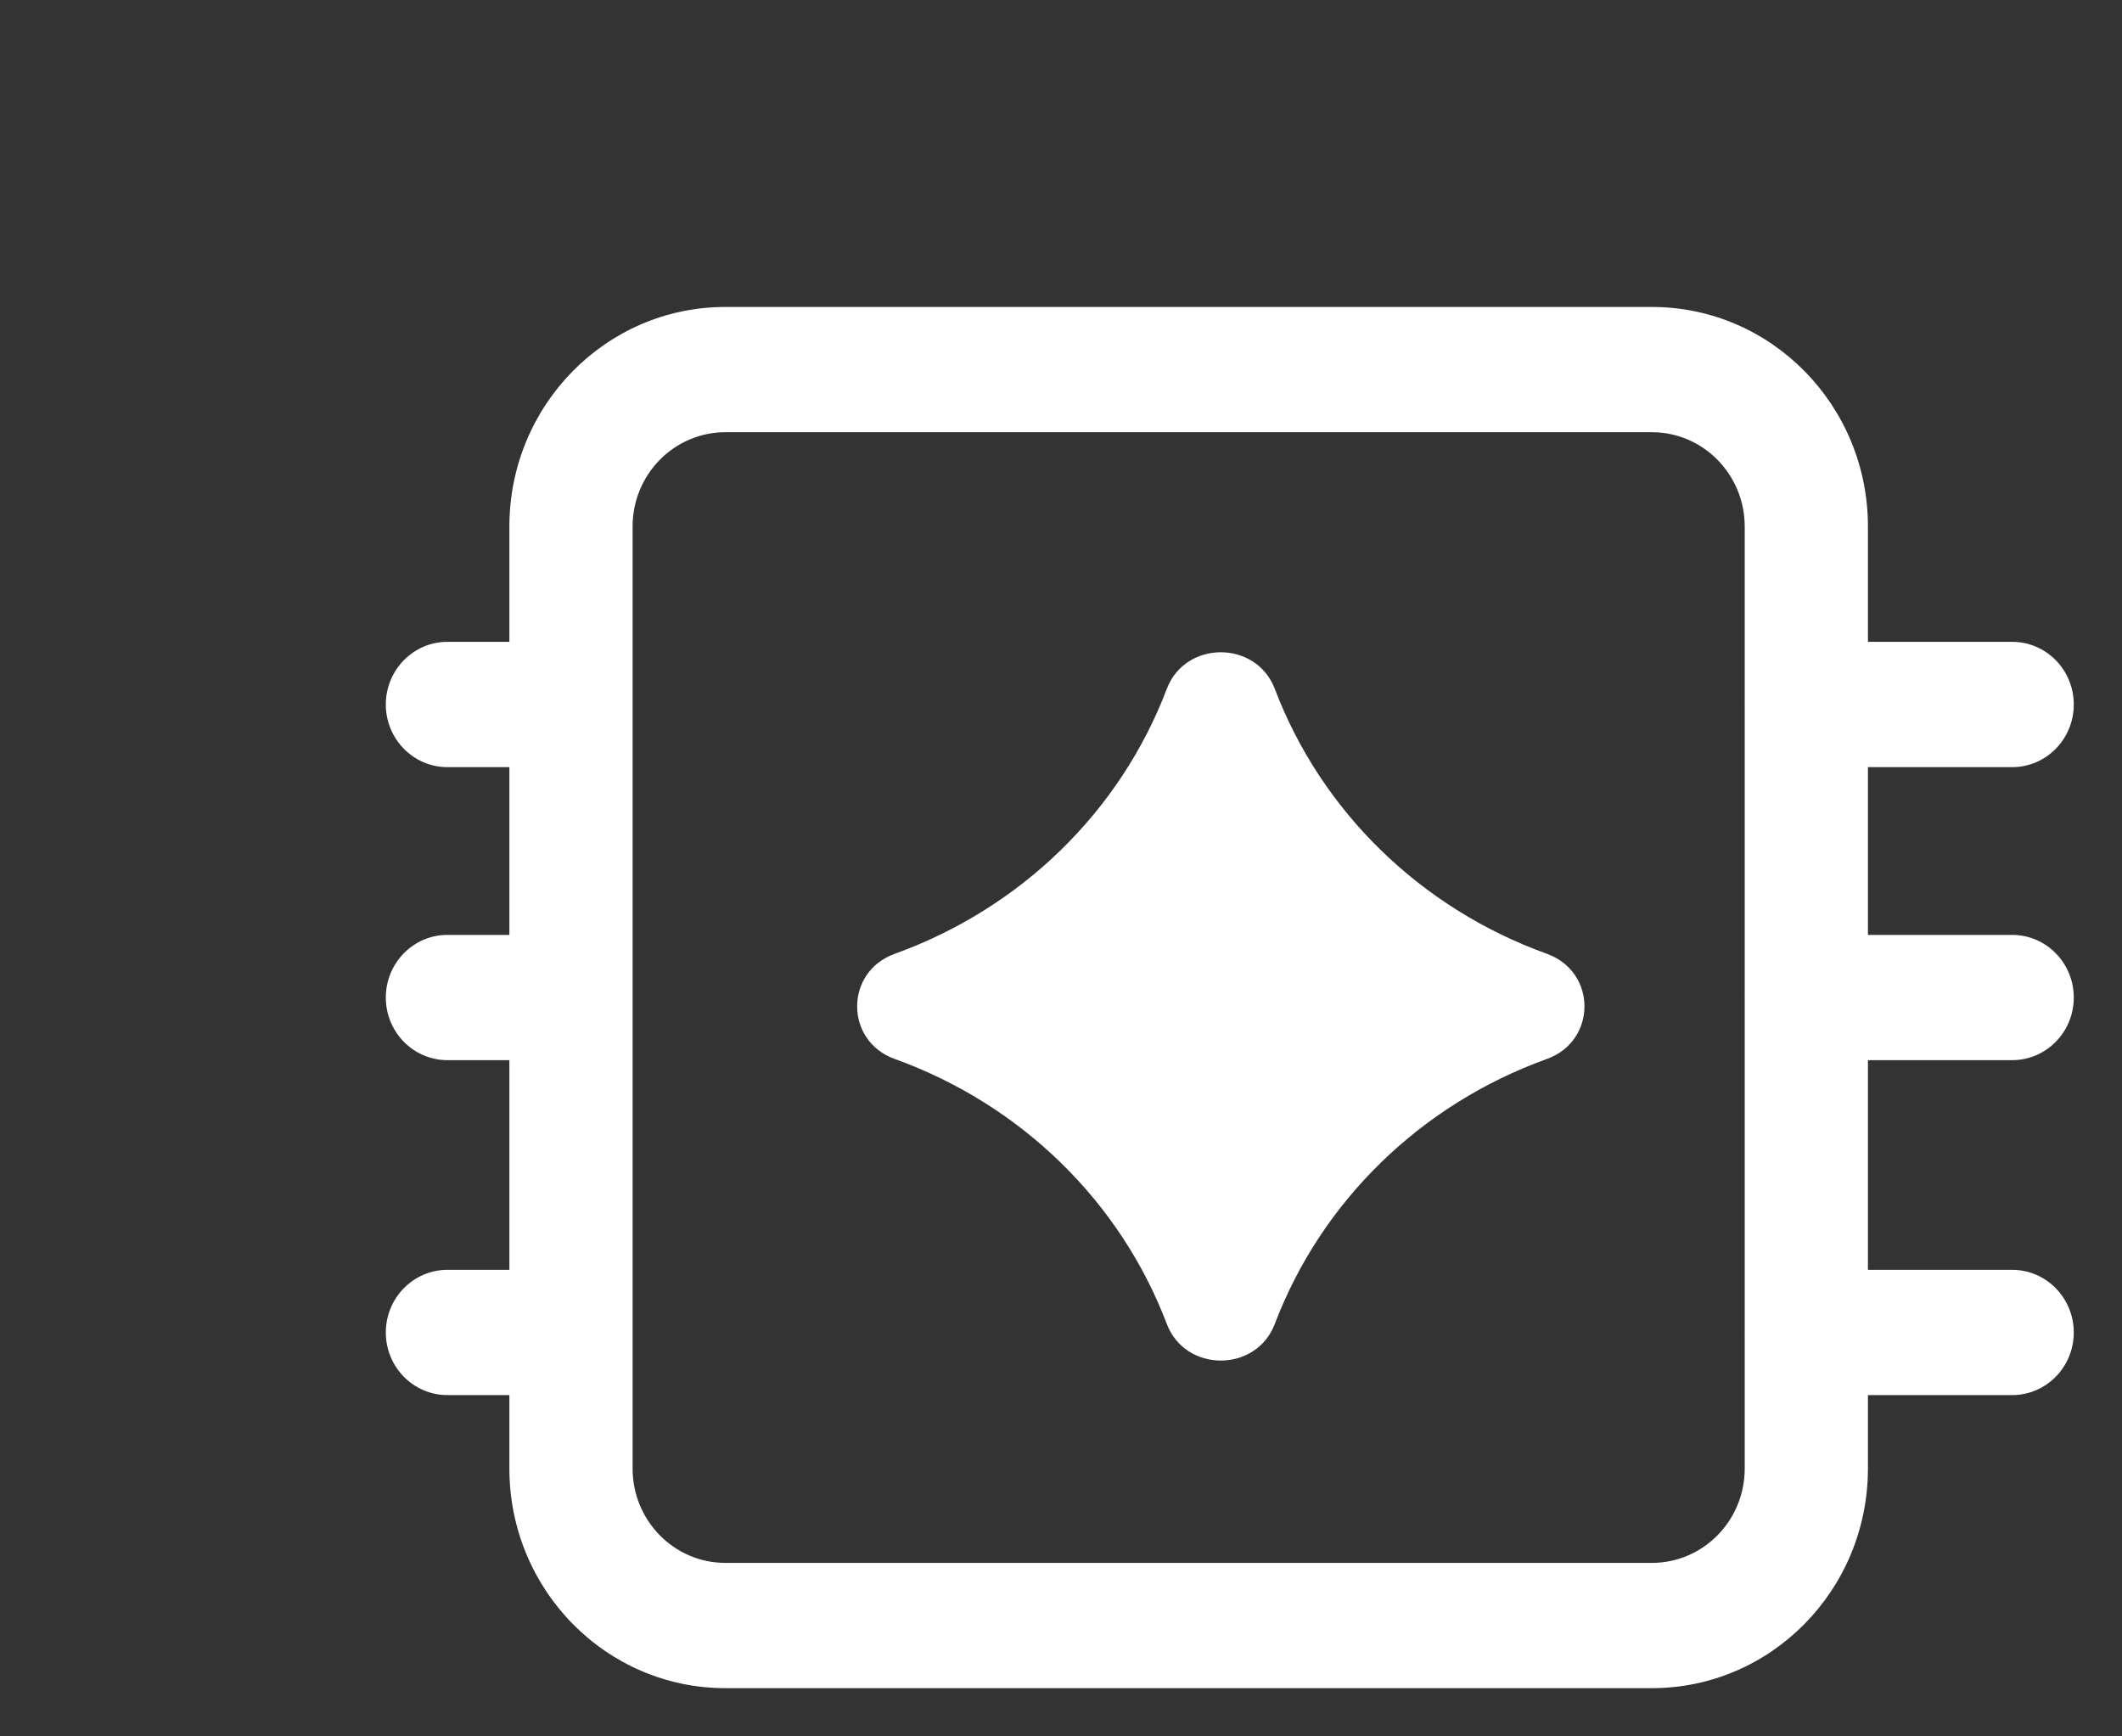
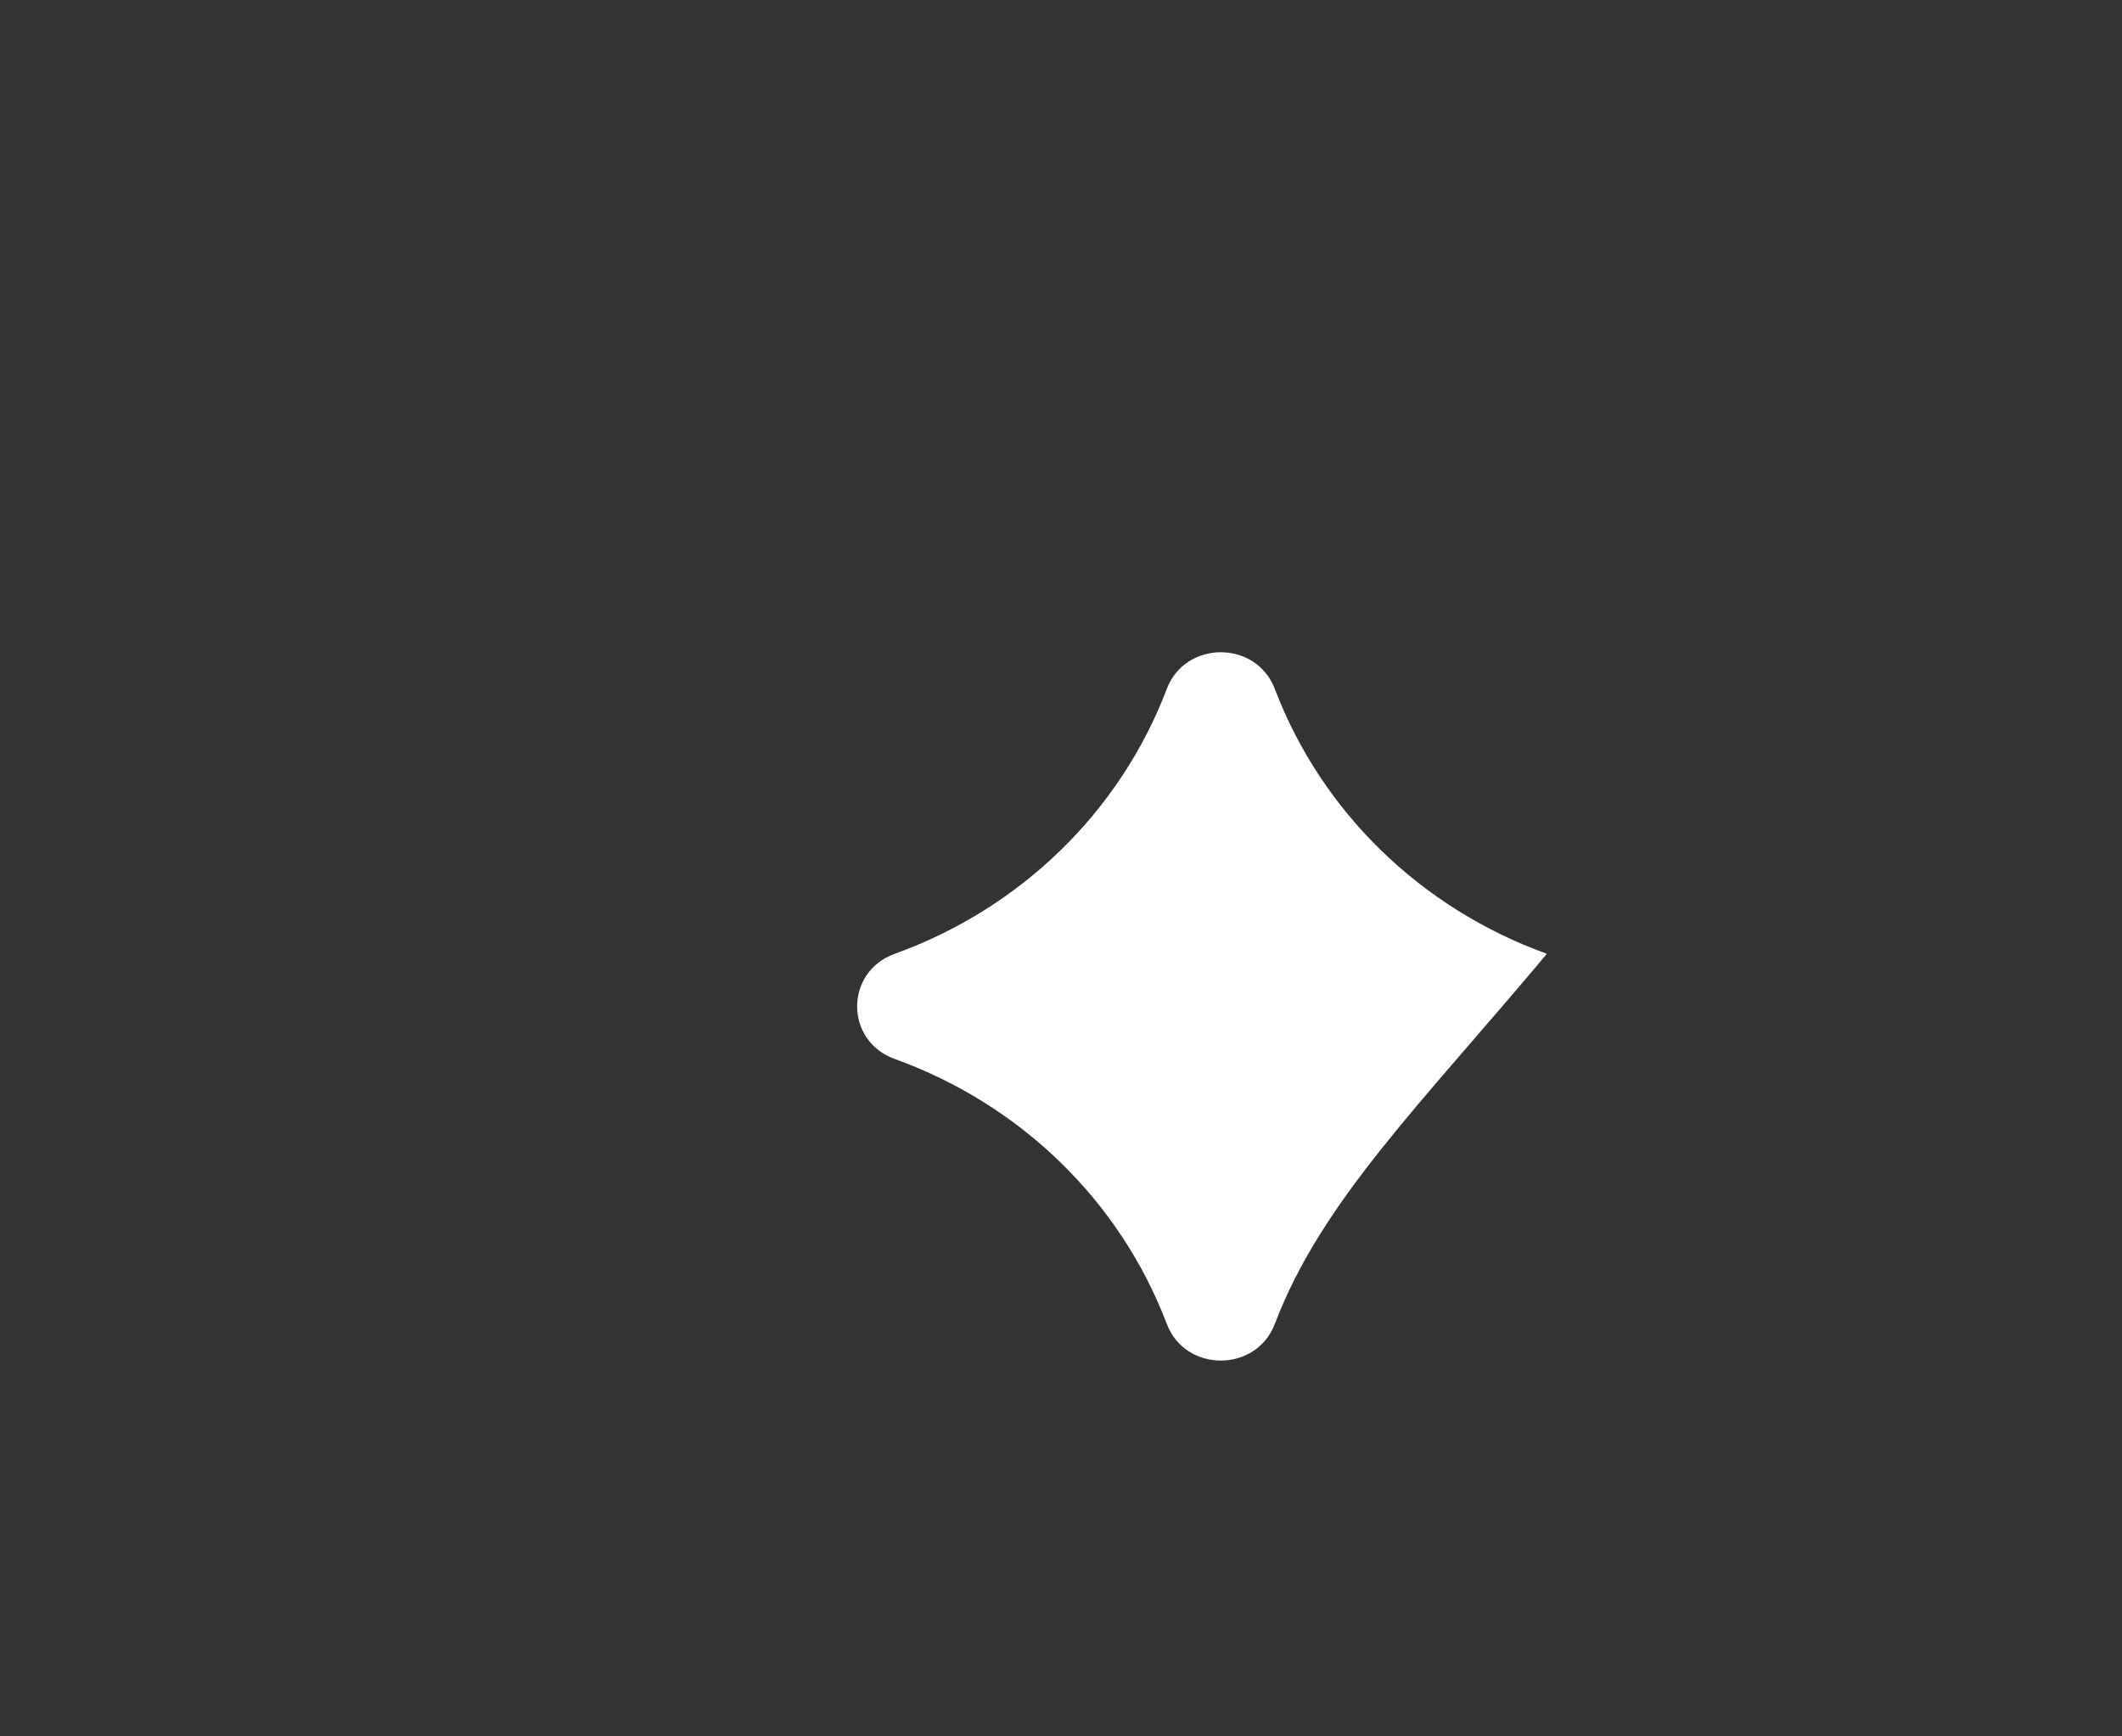
<svg xmlns="http://www.w3.org/2000/svg" width="44" height="36" viewBox="0 0 44 36" fill="none">
  <rect x="0" y="0" width="44" height="36" fill="#333333" stroke="none" />
-   <path d="M18.552 21.955C17.513 21.581 17.513 20.15 18.552 19.775C21.166 18.833 23.227 16.827 24.194 14.282C24.578 13.27 26.048 13.27 26.433 14.282C27.4 16.827 29.461 18.833 32.075 19.775C33.114 20.15 33.114 21.581 32.075 21.955C29.461 22.897 27.4 24.904 26.433 27.449C26.048 28.461 24.578 28.461 24.194 27.449C23.227 24.904 21.166 22.897 18.552 21.955Z" fill="white" />
-   <path d="M34.252 6.364C36.726 6.364 38.732 8.402 38.732 10.917V13.307H41.723C42.428 13.307 43 13.889 43 14.606C43 15.323 42.428 15.905 41.723 15.905H38.732V19.383H41.723C42.428 19.383 43 19.965 43 20.682C43 21.399 42.428 21.98 41.723 21.98H38.732V26.327H41.723C42.428 26.327 43 26.909 43 27.626C43 28.343 42.428 28.924 41.723 28.924H38.732V30.447C38.731 32.962 36.726 35 34.252 35H15.041C12.568 35 10.562 32.962 10.562 30.447V28.924H9.277C8.572 28.924 8 28.343 8 27.626C8 26.909 8.572 26.327 9.277 26.327H10.562V21.98H9.277C8.572 21.98 8 21.399 8 20.682C8 19.965 8.572 19.383 9.277 19.383H10.562V15.905H9.277C8.572 15.905 8 15.323 8 14.606C8 13.889 8.572 13.307 9.277 13.307H10.562V10.917C10.562 8.402 12.568 6.364 15.041 6.364H34.252ZM15.041 8.961C13.978 8.961 13.117 9.837 13.117 10.917V30.447C13.117 31.527 13.978 32.403 15.041 32.403H34.252C35.315 32.403 36.177 31.527 36.177 30.447V27.638C36.177 27.634 36.176 27.63 36.176 27.626C36.176 27.622 36.177 27.618 36.177 27.614V20.694C36.177 20.69 36.176 20.686 36.176 20.682C36.176 20.678 36.177 20.674 36.177 20.67V14.618C36.177 14.614 36.176 14.61 36.176 14.606C36.176 14.602 36.177 14.598 36.177 14.594V10.917C36.177 9.837 35.315 8.961 34.252 8.961H15.041Z" fill="white" />
+   <path d="M18.552 21.955C17.513 21.581 17.513 20.15 18.552 19.775C21.166 18.833 23.227 16.827 24.194 14.282C24.578 13.27 26.048 13.27 26.433 14.282C27.4 16.827 29.461 18.833 32.075 19.775C29.461 22.897 27.4 24.904 26.433 27.449C26.048 28.461 24.578 28.461 24.194 27.449C23.227 24.904 21.166 22.897 18.552 21.955Z" fill="white" />
</svg>